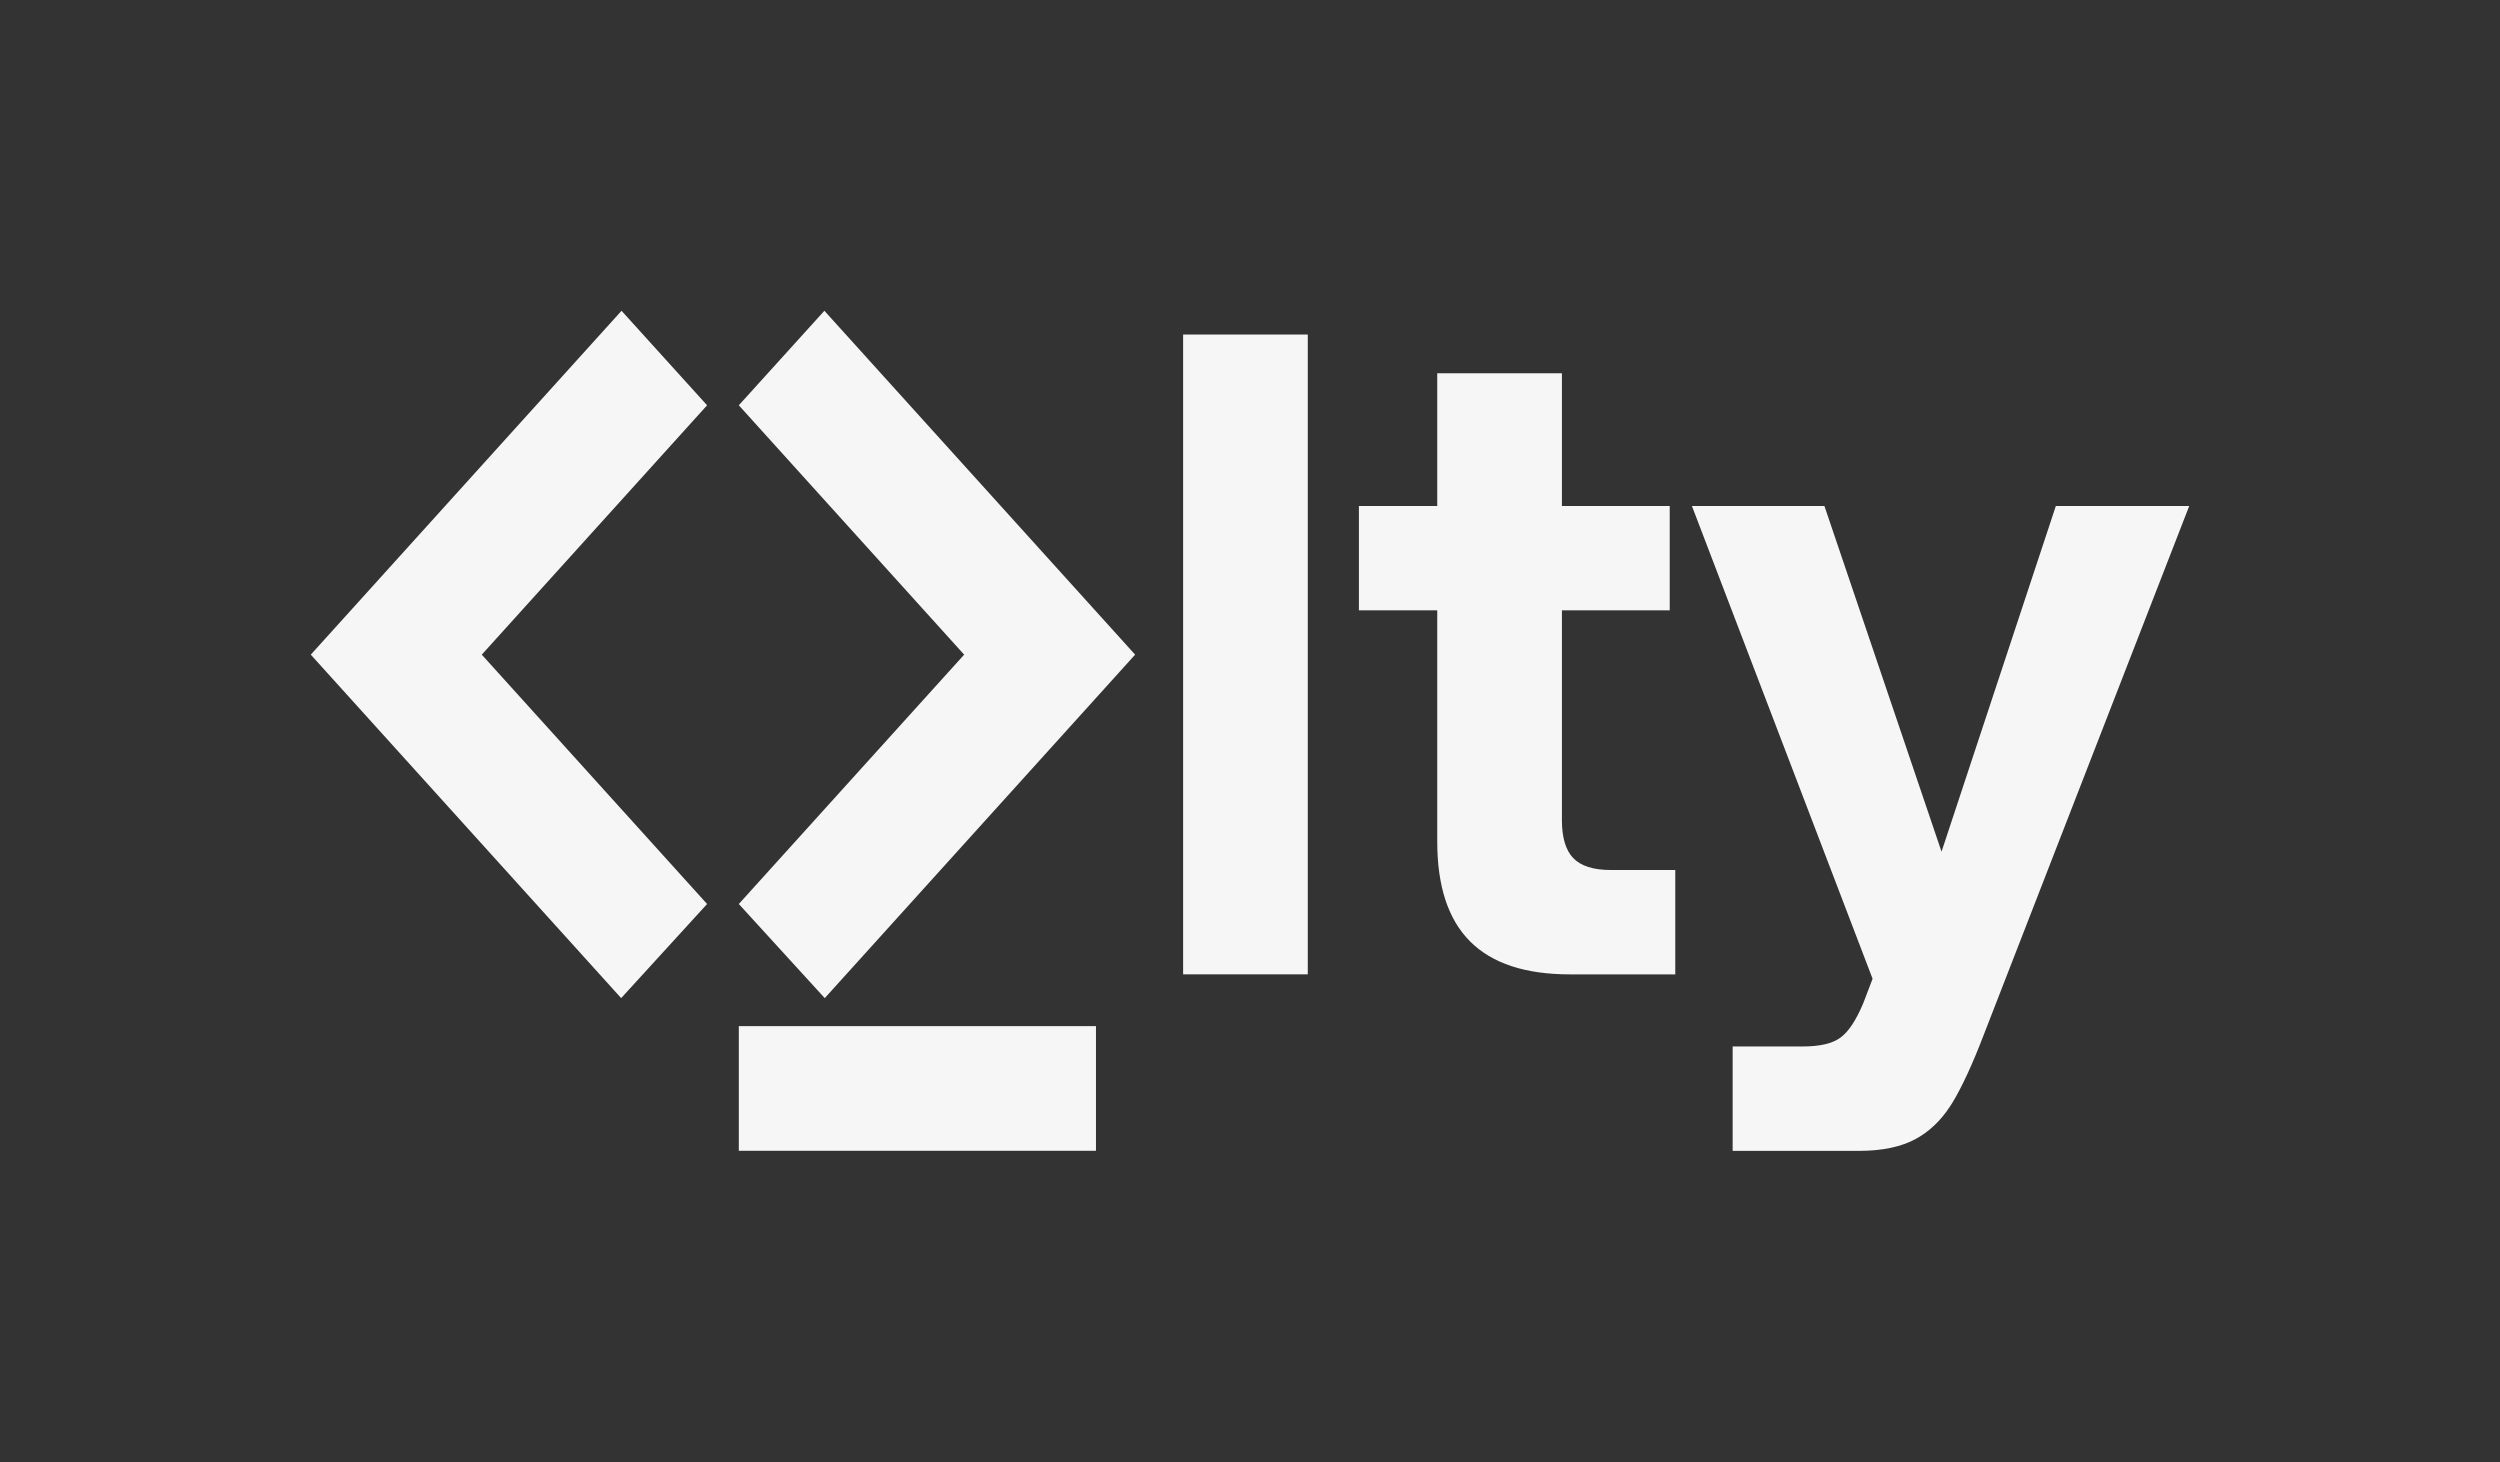
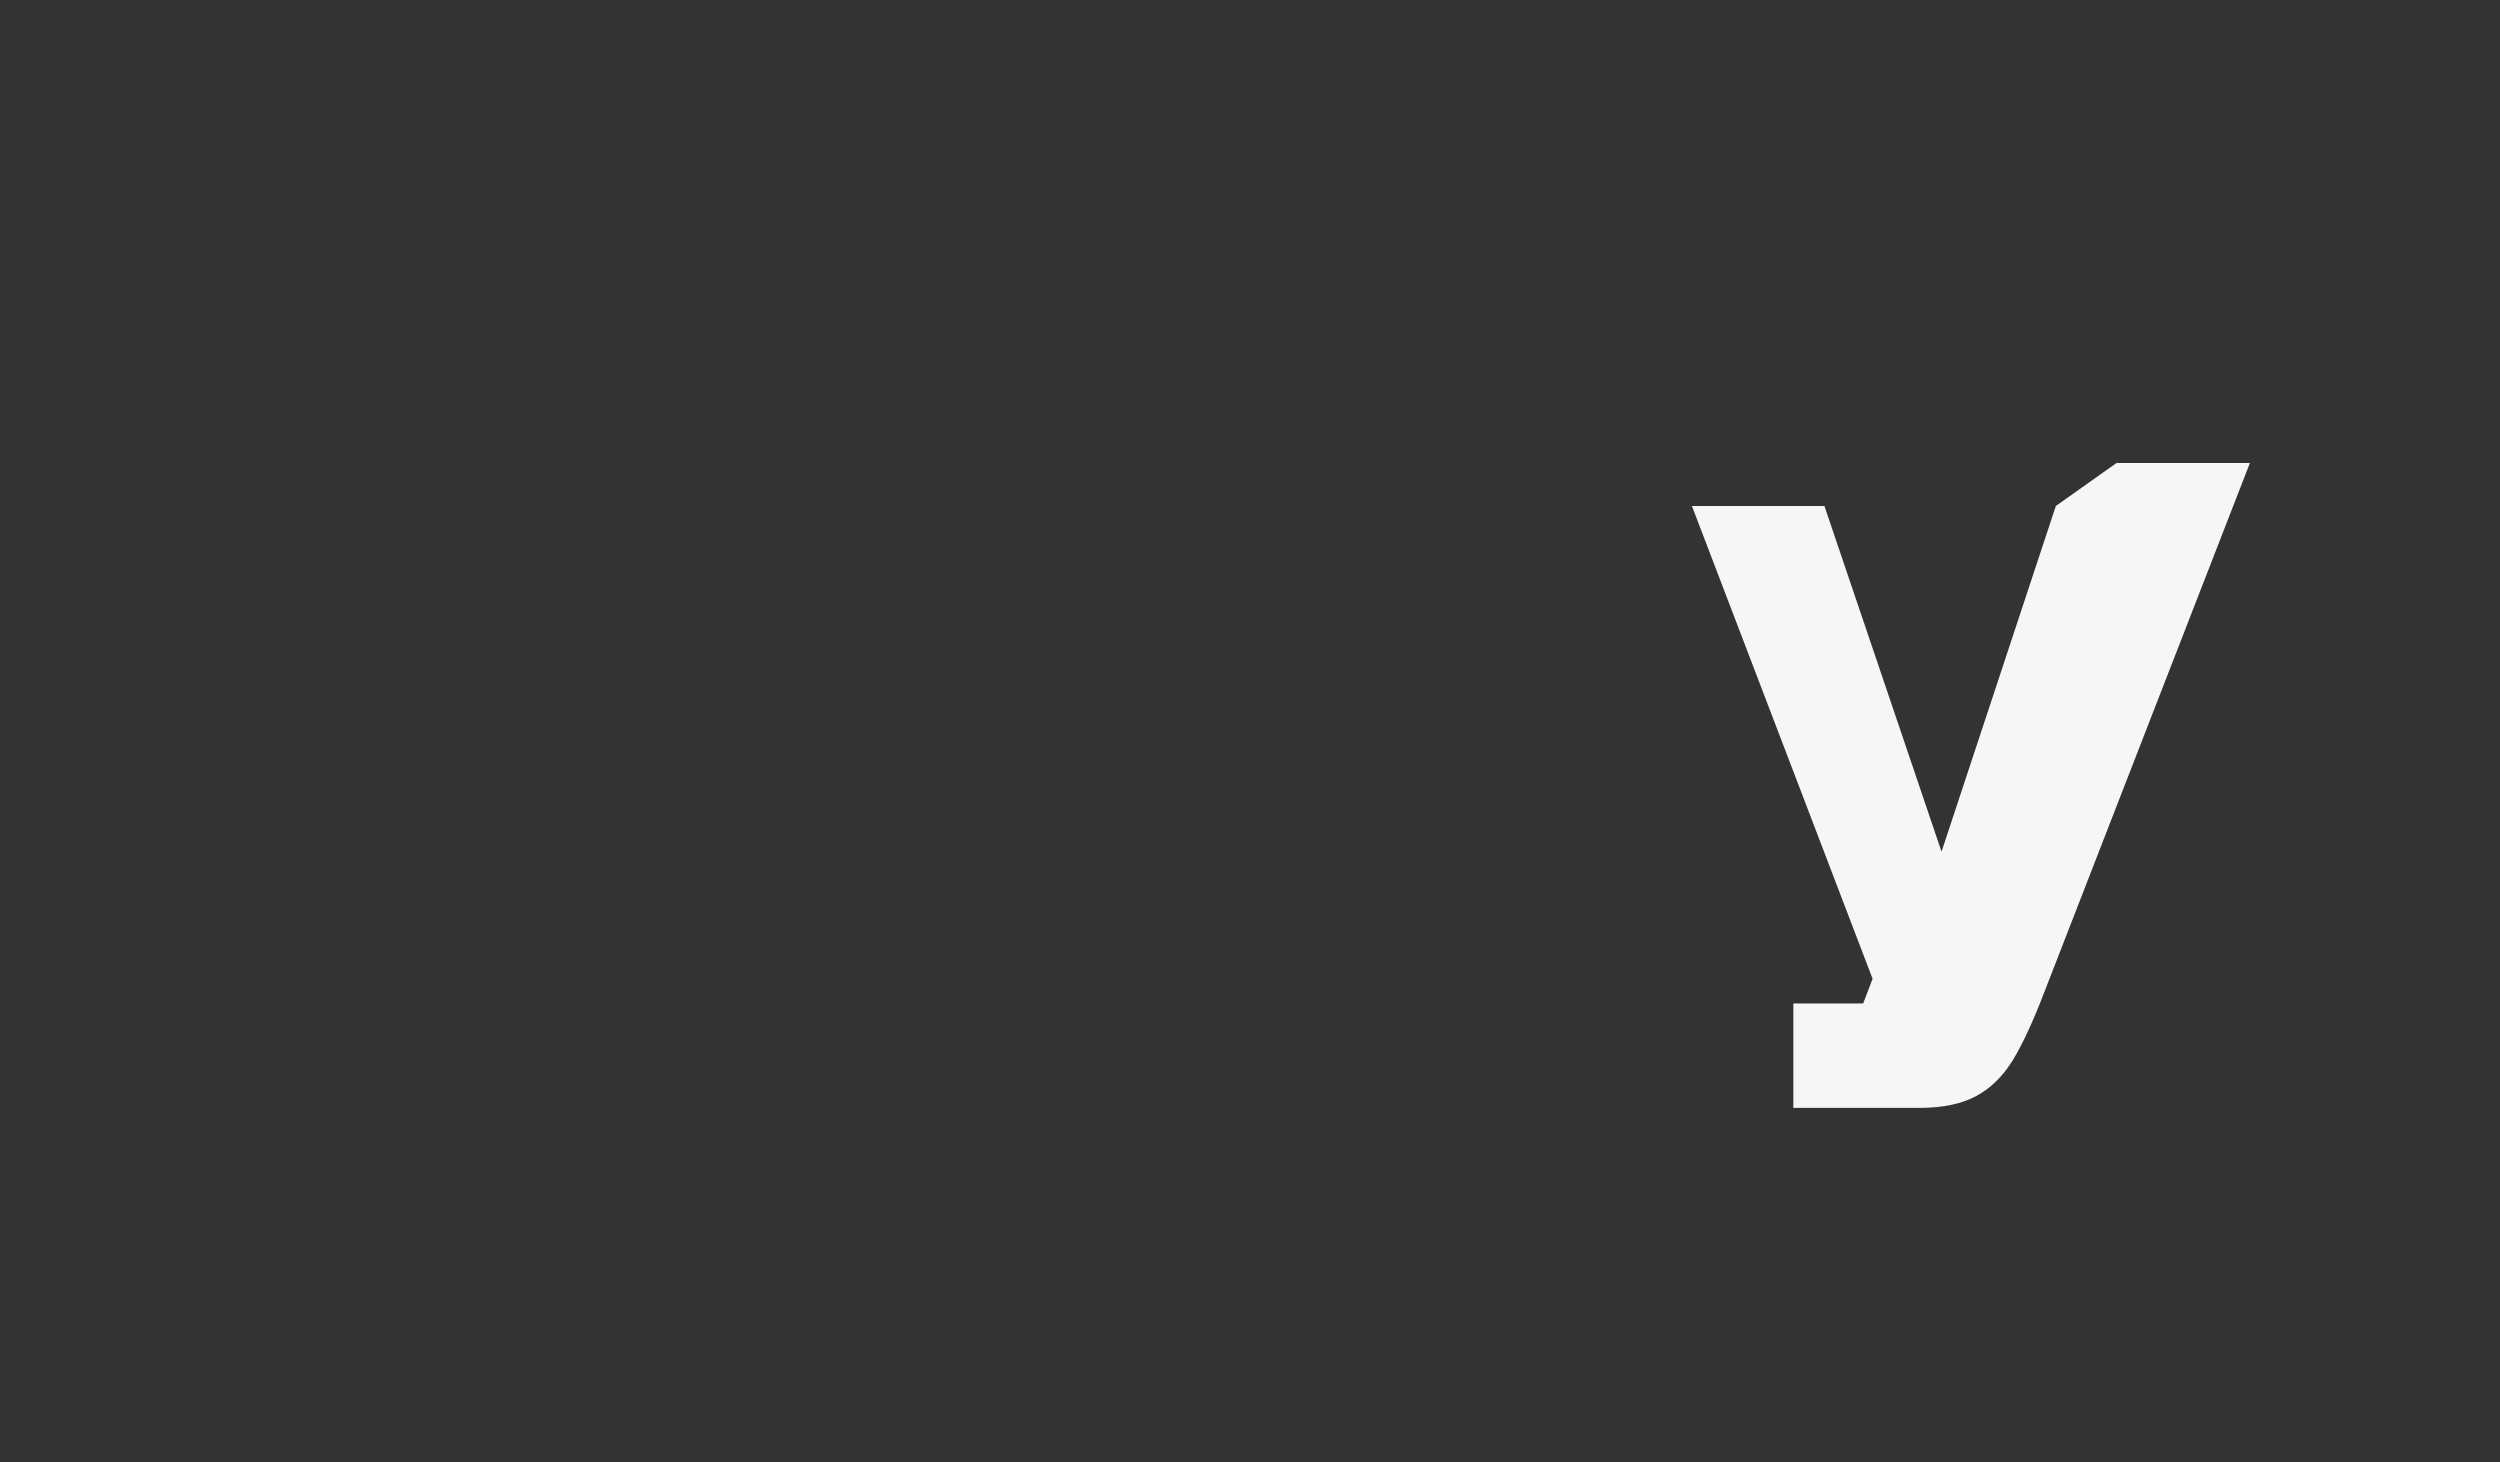
<svg xmlns="http://www.w3.org/2000/svg" id="Layer_1" data-name="Layer 1" viewBox="0 0 800 468">
  <rect x="0" y="0" width="800" height="468" fill="#333333" stroke="none" />
  <defs>
    <style>
      .cls-1 {
        fill: #f6f6f6;
      }
    </style>
  </defs>
-   <rect class="cls-1" x="236.42" y="328.36" width="114.29" height="39.89" />
-   <polygon class="cls-1" points="236.42 129.69 308.53 209.49 236.42 289.28 263.92 319.4 363.24 209.49 263.8 99.45 236.42 129.69" />
-   <polygon class="cls-1" points="198.89 99.45 99.45 209.49 198.77 319.4 226.27 289.28 154.17 209.49 226.27 129.69 198.89 99.45" />
-   <rect class="cls-1" x="378.6" y="107.05" width="39.89" height="204.74" />
-   <path class="cls-1" d="M503.44,274.59c-2.41-2.51-3.63-6.58-3.63-12.09v-67.19h34.5v-33.4h-34.5v-42.47h-39.89v42.47h-25.07v33.4h25.07v73.98c0,28.6,13.9,42.51,42.51,42.51h33.66v-33.4h-20.68c-5.52,0-9.55-1.28-11.96-3.8Z" />
-   <path class="cls-1" d="M657.87,161.91l-36.58,110.63-37.48-110.63h-42.4l57.82,151.3-3.02,7.9c-2.29,5.41-4.63,8.95-7.19,10.87-2.59,1.95-6.59,2.89-12.23,2.89h-22.34s0,33.41,0,33.41h40.41c7.47,0,13.61-1.3,18.26-3.86,4.31-2.37,7.96-5.87,10.9-10.39.24-.37.49-.73.73-1.12,3.1-5.14,6.45-12.38,9.96-21.54l65.84-169.45h-42.68Z" />
+   <path class="cls-1" d="M657.87,161.91l-36.58,110.63-37.48-110.63h-42.4l57.82,151.3-3.02,7.9h-22.34s0,33.41,0,33.41h40.41c7.47,0,13.61-1.3,18.26-3.86,4.31-2.37,7.96-5.87,10.9-10.39.24-.37.49-.73.73-1.12,3.1-5.14,6.45-12.38,9.96-21.54l65.84-169.45h-42.68Z" />
</svg>